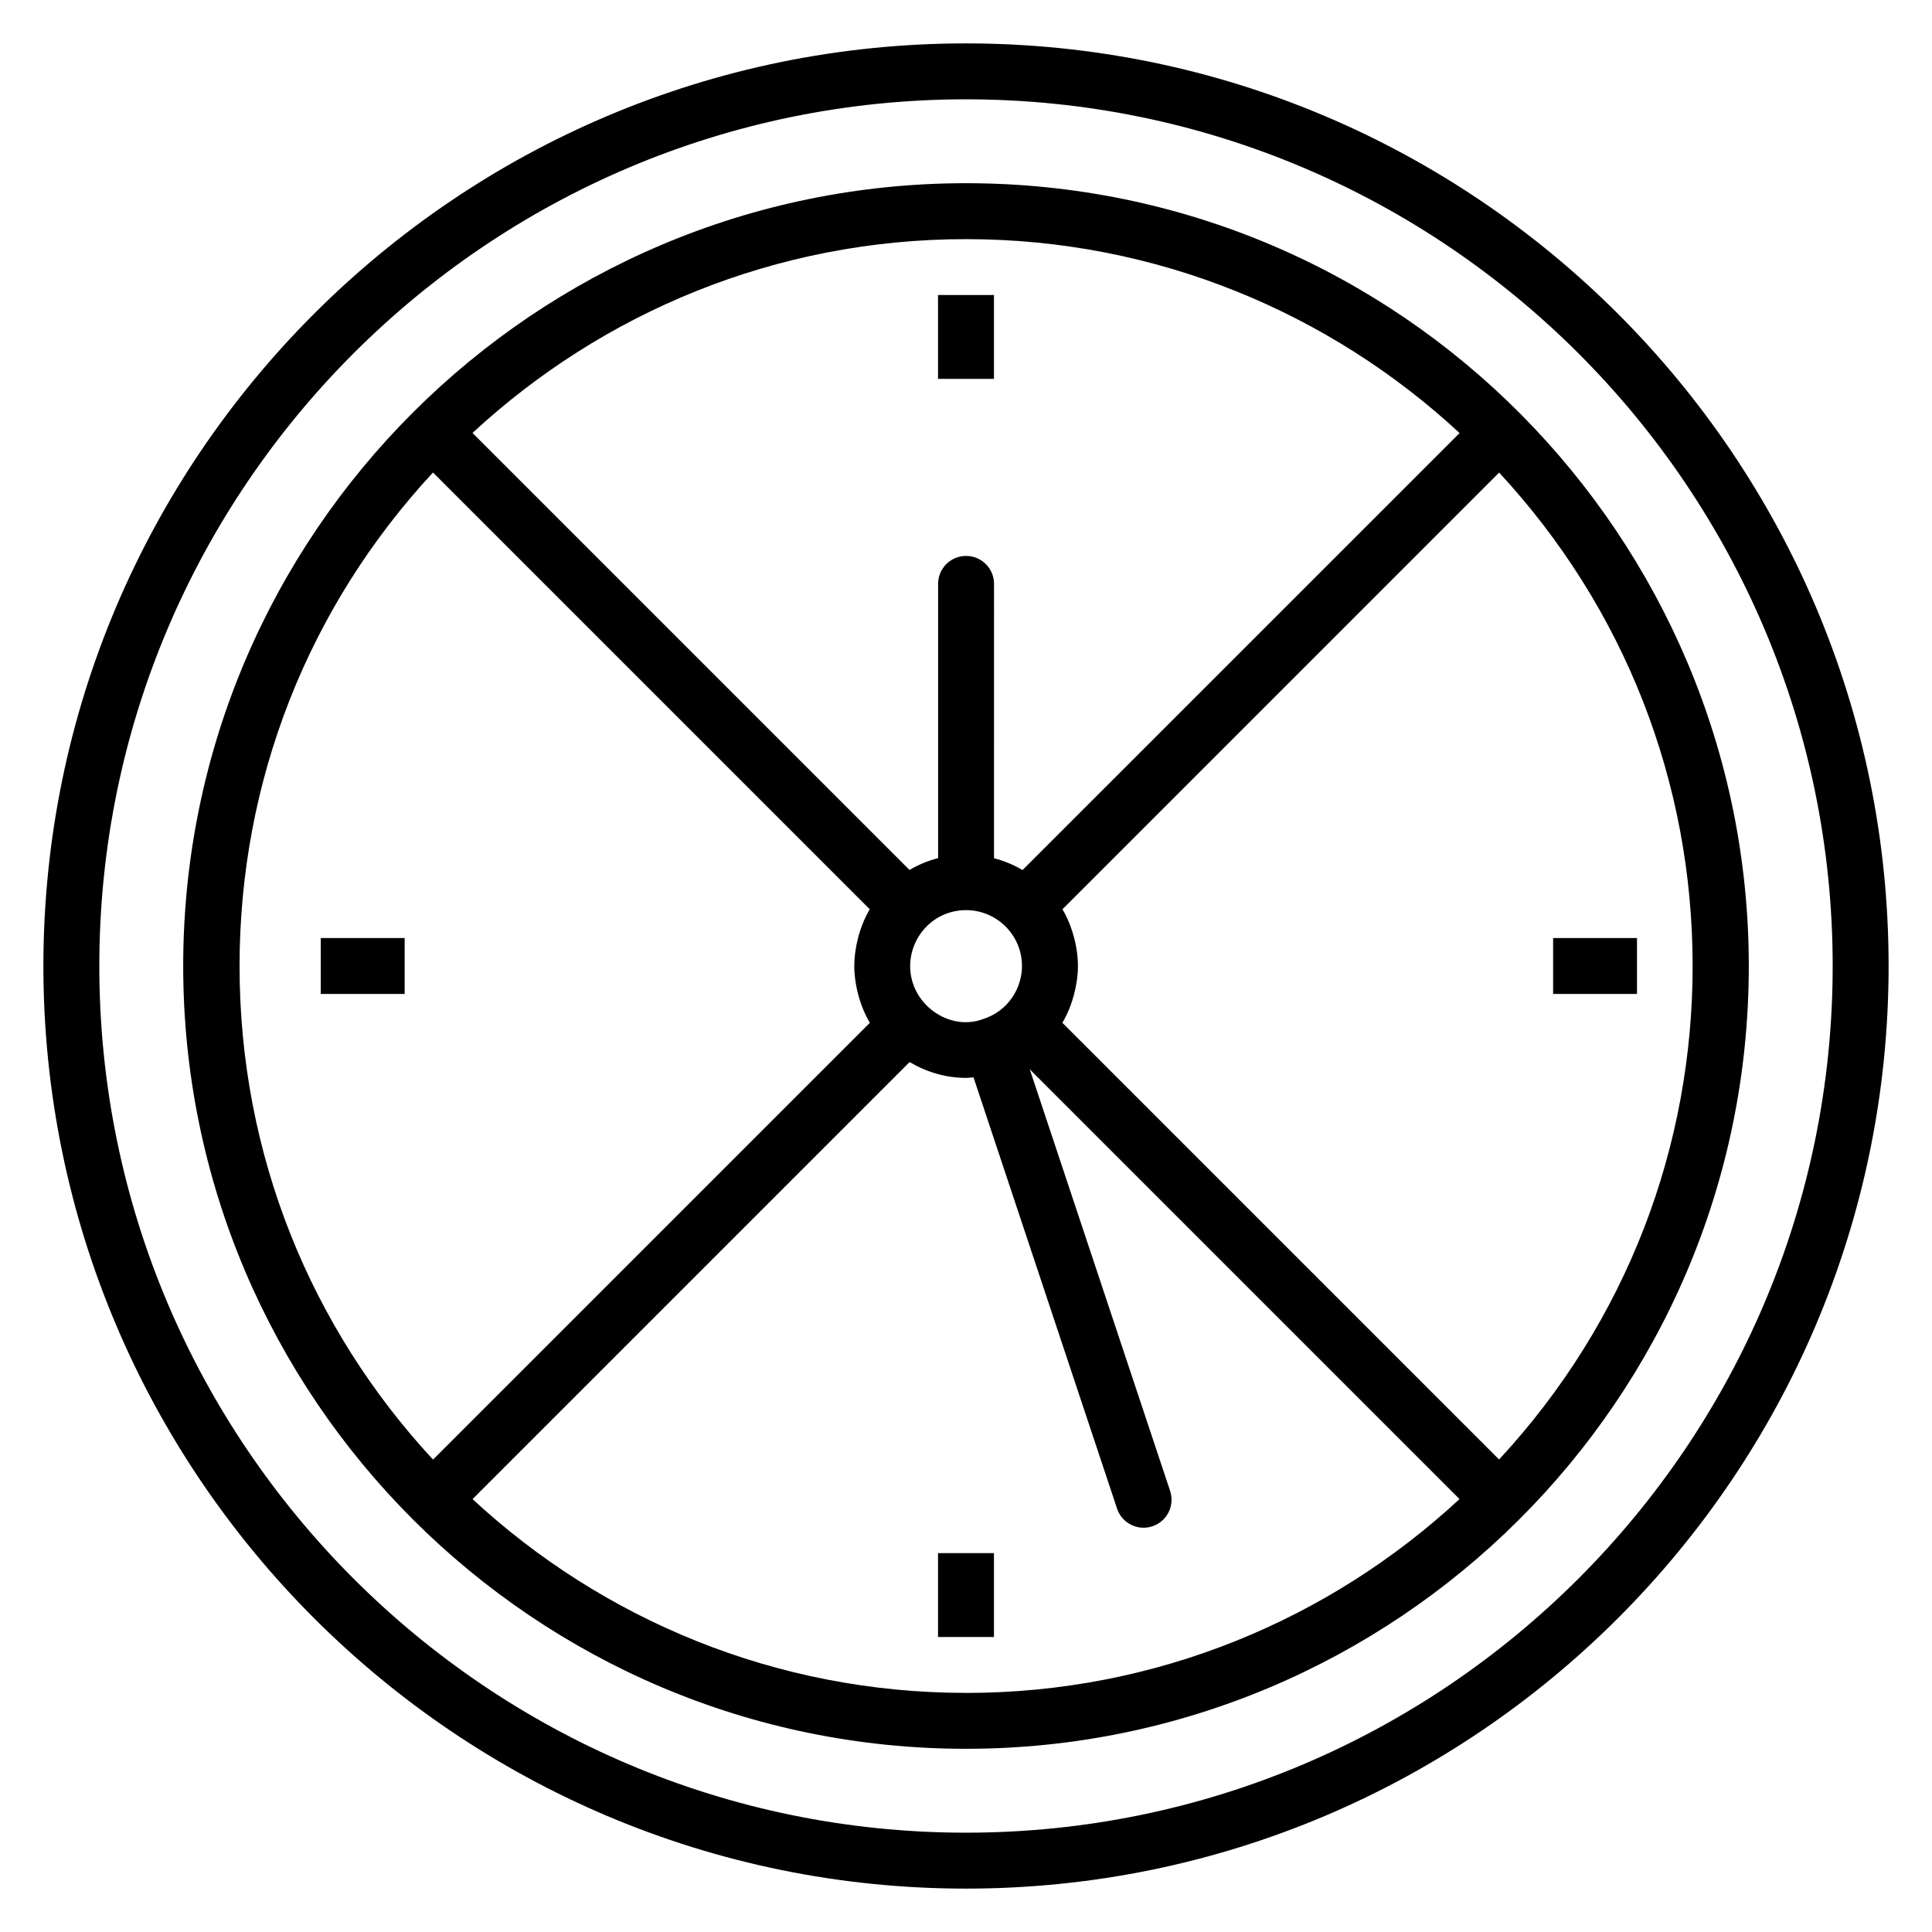
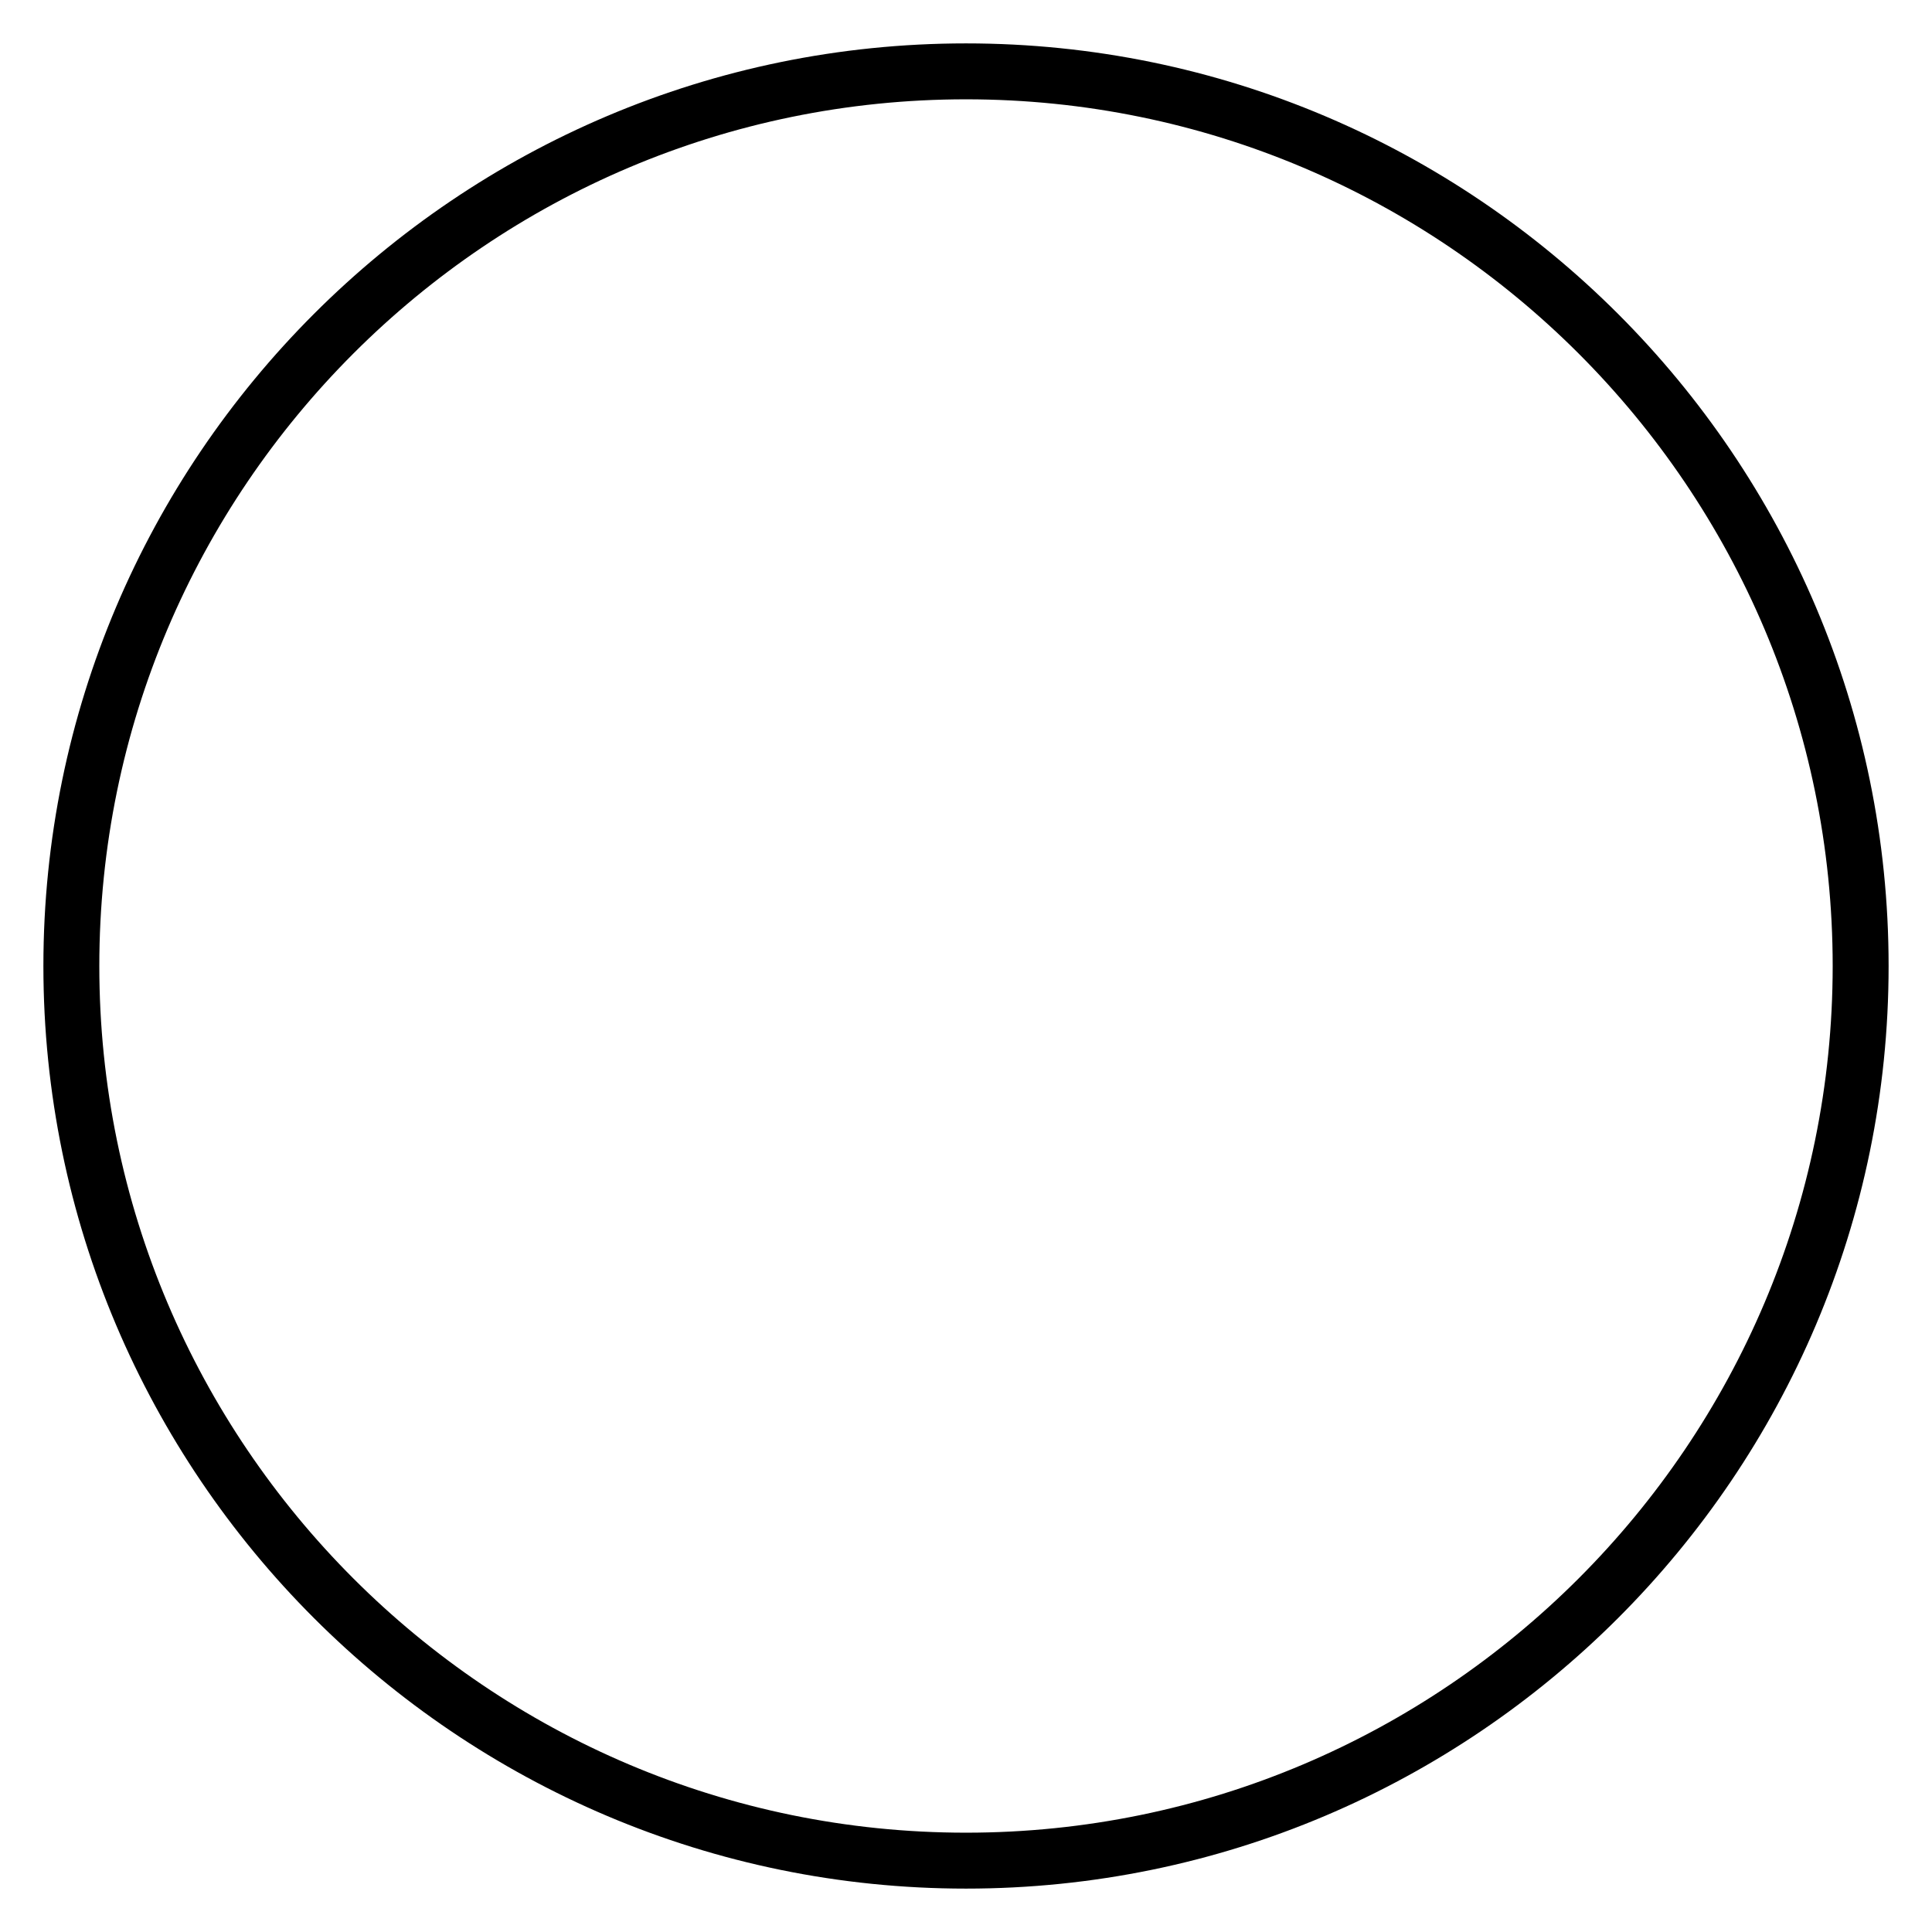
<svg xmlns="http://www.w3.org/2000/svg" fill="#000000" width="800px" height="800px" version="1.1" viewBox="144 144 512 512">
  <g>
    <path d="m400 644.5c134.82 0 244.5-109.68 244.5-244.5s-109.68-244.5-244.5-244.5c-134.82 0-244.5 109.68-244.5 244.5 0 134.81 109.68 244.5 244.5 244.5zm0-474.18c126.65 0 229.68 103.04 229.68 229.68-0.004 126.64-103.04 229.68-229.68 229.68-126.65 0-229.68-103.04-229.68-229.68 0-126.64 103.03-229.68 229.68-229.68z" />
-     <path d="m400 607.45c113.74 0 207.45-92.297 207.45-207.45 0-113.32-91.957-207.45-207.45-207.45-114.16 0-207.45 92.797-207.45 207.45 0 114.36 93.02 207.45 207.45 207.45zm0-14.816c-50.441 0-96.395-19.512-130.77-51.355l115.82-115.82c4.508 2.664 9.609 4.191 14.969 4.191 0.688 0 1.301-0.113 1.965-0.156l38.047 114.3c1.035 3.106 3.93 5.07 7.031 5.07 0.773 0 1.562-0.121 2.336-0.383 3.887-1.293 5.984-5.488 4.695-9.371l-37.195-111.73 113.89 113.89c-34.371 31.852-80.332 51.375-130.79 51.375zm-14.797-192.62c0-7.672 6.133-14.816 14.816-14.816 8.137 0 14.816 6.606 14.816 14.816 0 5.828-3.613 11.957-10.406 14.082-8.828 3.262-19.227-3.875-19.227-14.082zm207.36 0c0 47.492-17.195 93.961-51.293 130.77l-115.73-115.73c2.754-4.652 4.125-10.438 4.125-15.035 0-4.75-1.406-10.504-4.102-15.055l115.72-115.73c33.246 35.895 51.281 82.027 51.281 130.78zm-192.56-192.64c50.461 0 96.422 19.527 130.8 51.387l-115.82 115.81c-2.359-1.387-4.894-2.438-7.559-3.129l0.004-72.707c0-4.09-3.312-7.41-7.41-7.41-4.094 0-7.41 3.316-7.41 7.41v72.68c-2.68 0.684-5.219 1.738-7.578 3.133l-115.81-115.81c34.375-31.848 80.332-51.363 130.78-51.363zm-141.26 61.84 115.75 115.75c-2.805 4.731-4.102 10.527-4.102 15.055 0 4.613 1.367 10.383 4.125 15.035l-115.76 115.75c-32.27-34.82-51.27-80.598-51.27-130.79 0-48.941 18.117-95.031 51.262-130.8z" />
-     <path d="m392.59 222.18h14.816v22.227h-14.816z" />
-     <path d="m392.59 555.59h14.816v22.227h-14.816z" />
-     <path d="m555.59 392.59h22.227v14.816h-22.227z" />
-     <path d="m229.01 392.59h22.227v14.816h-22.227z" />
  </g>
</svg>